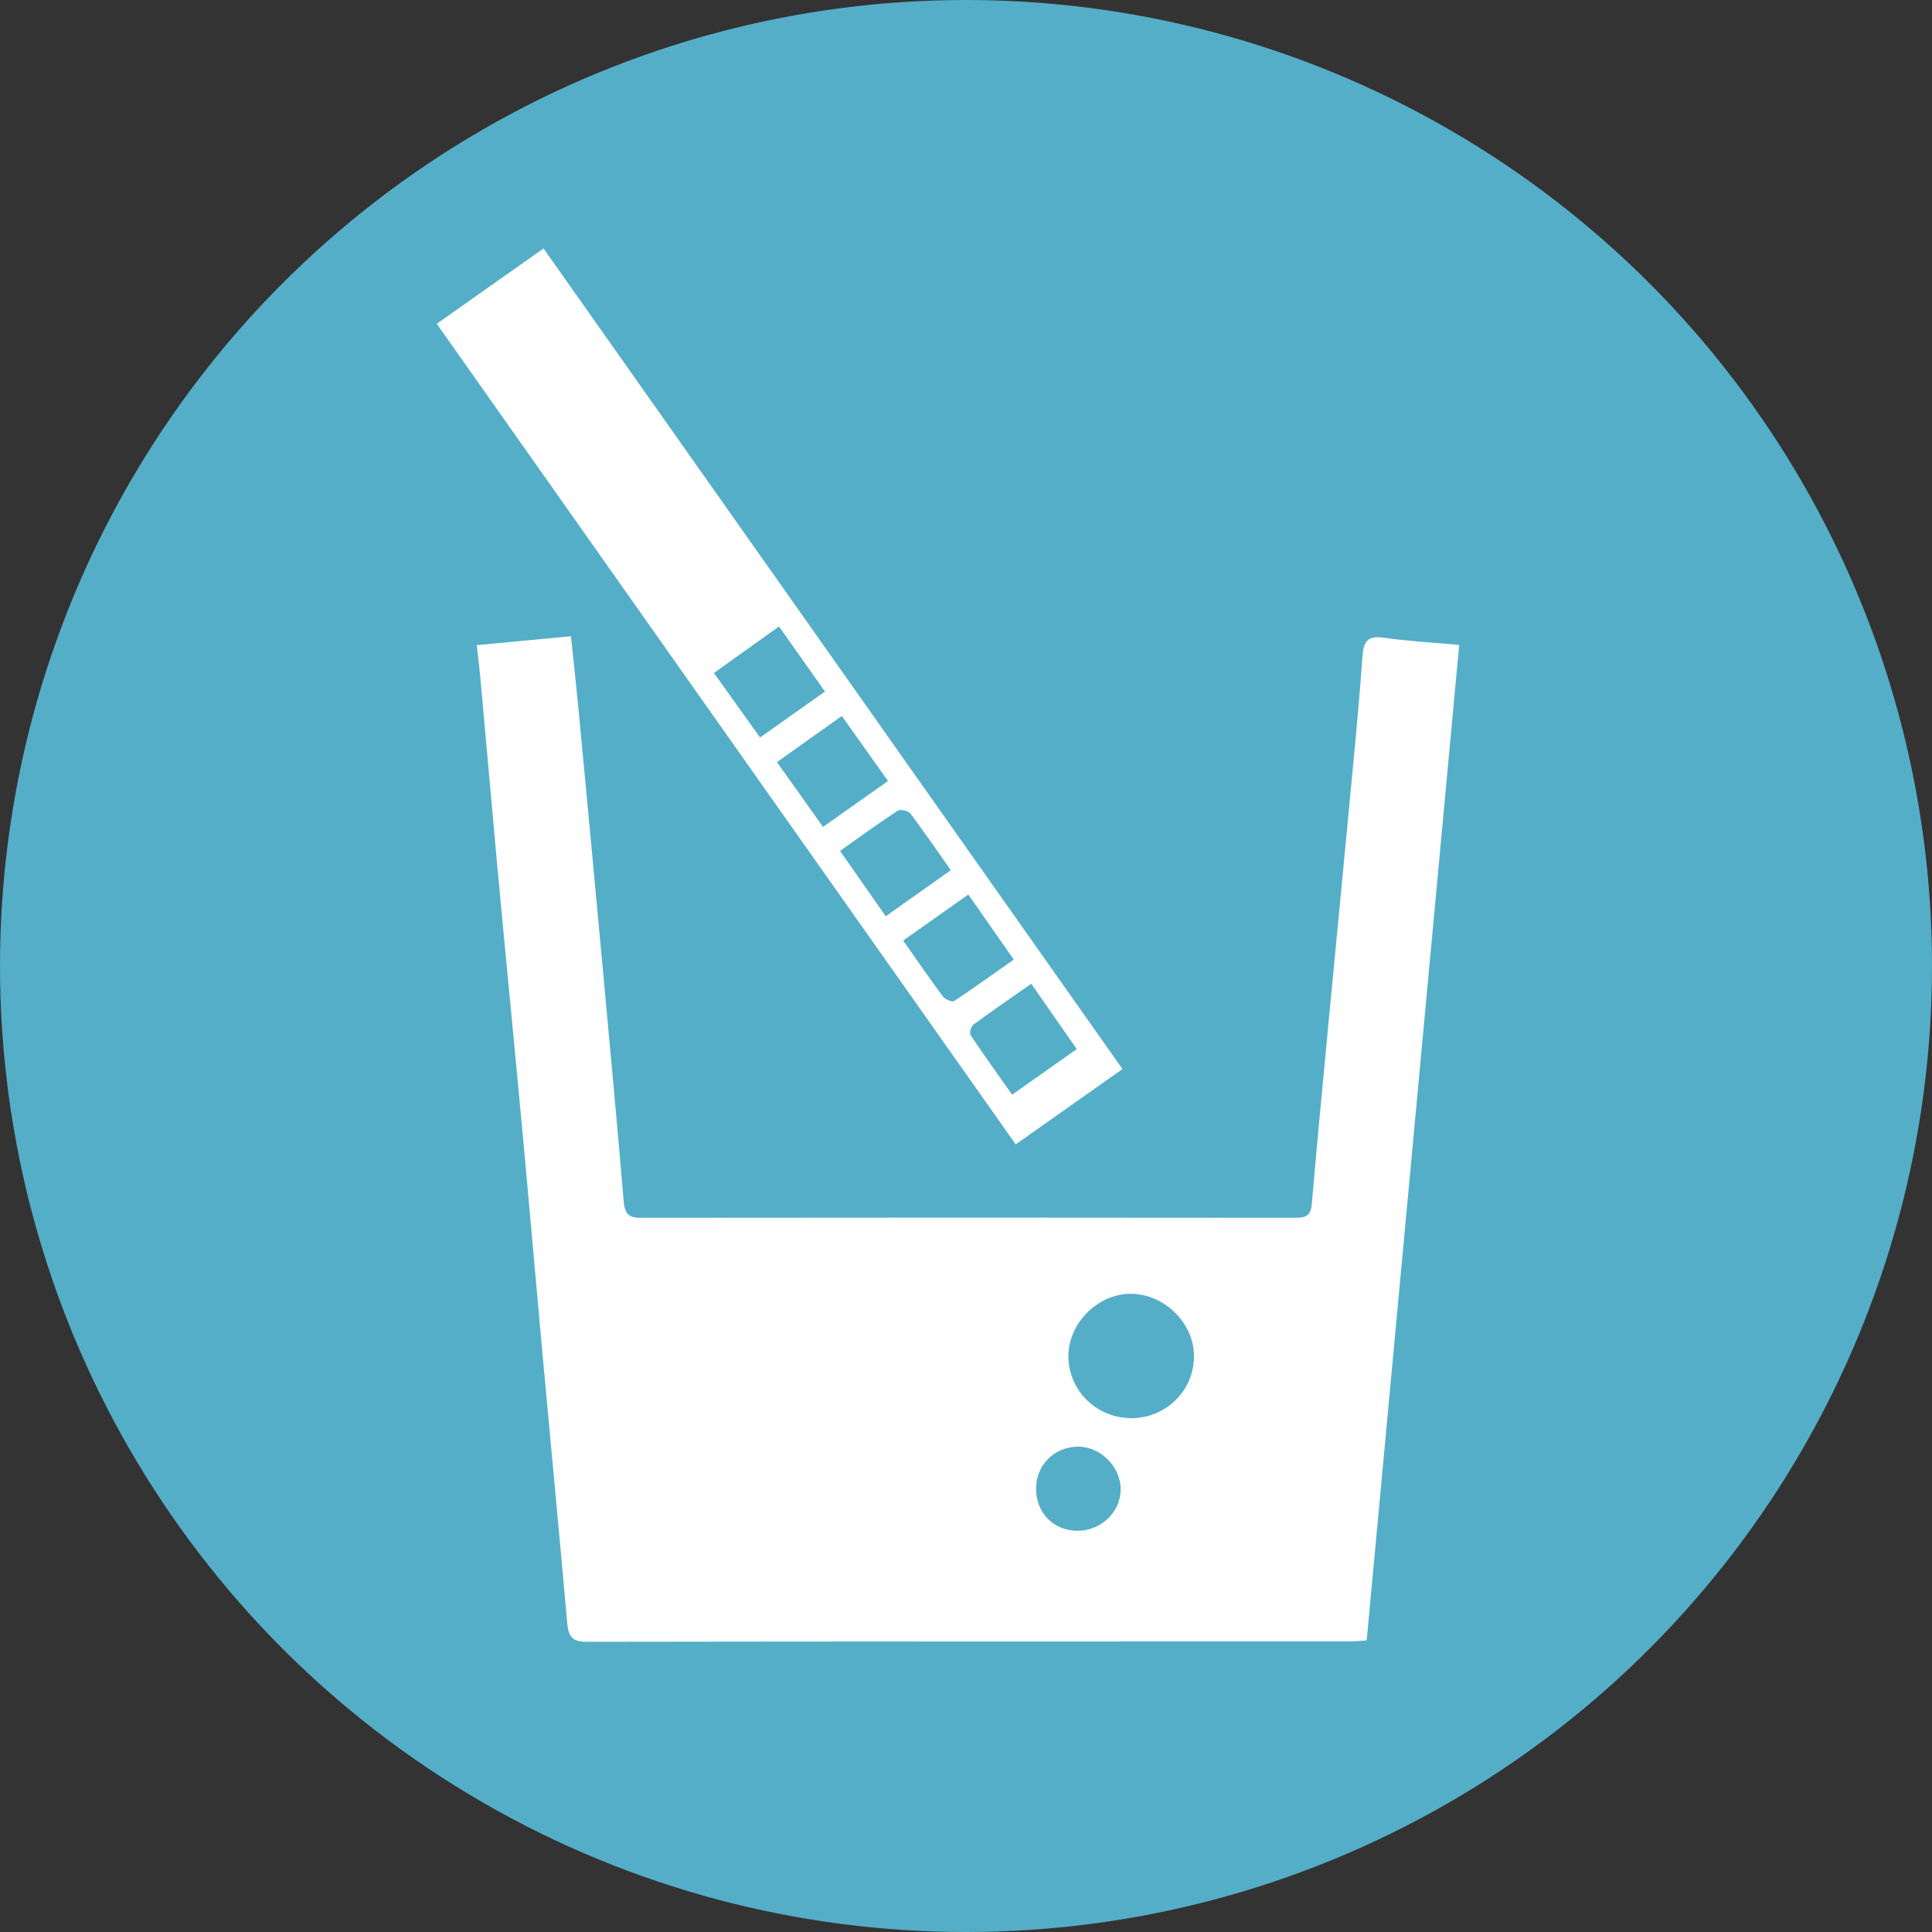
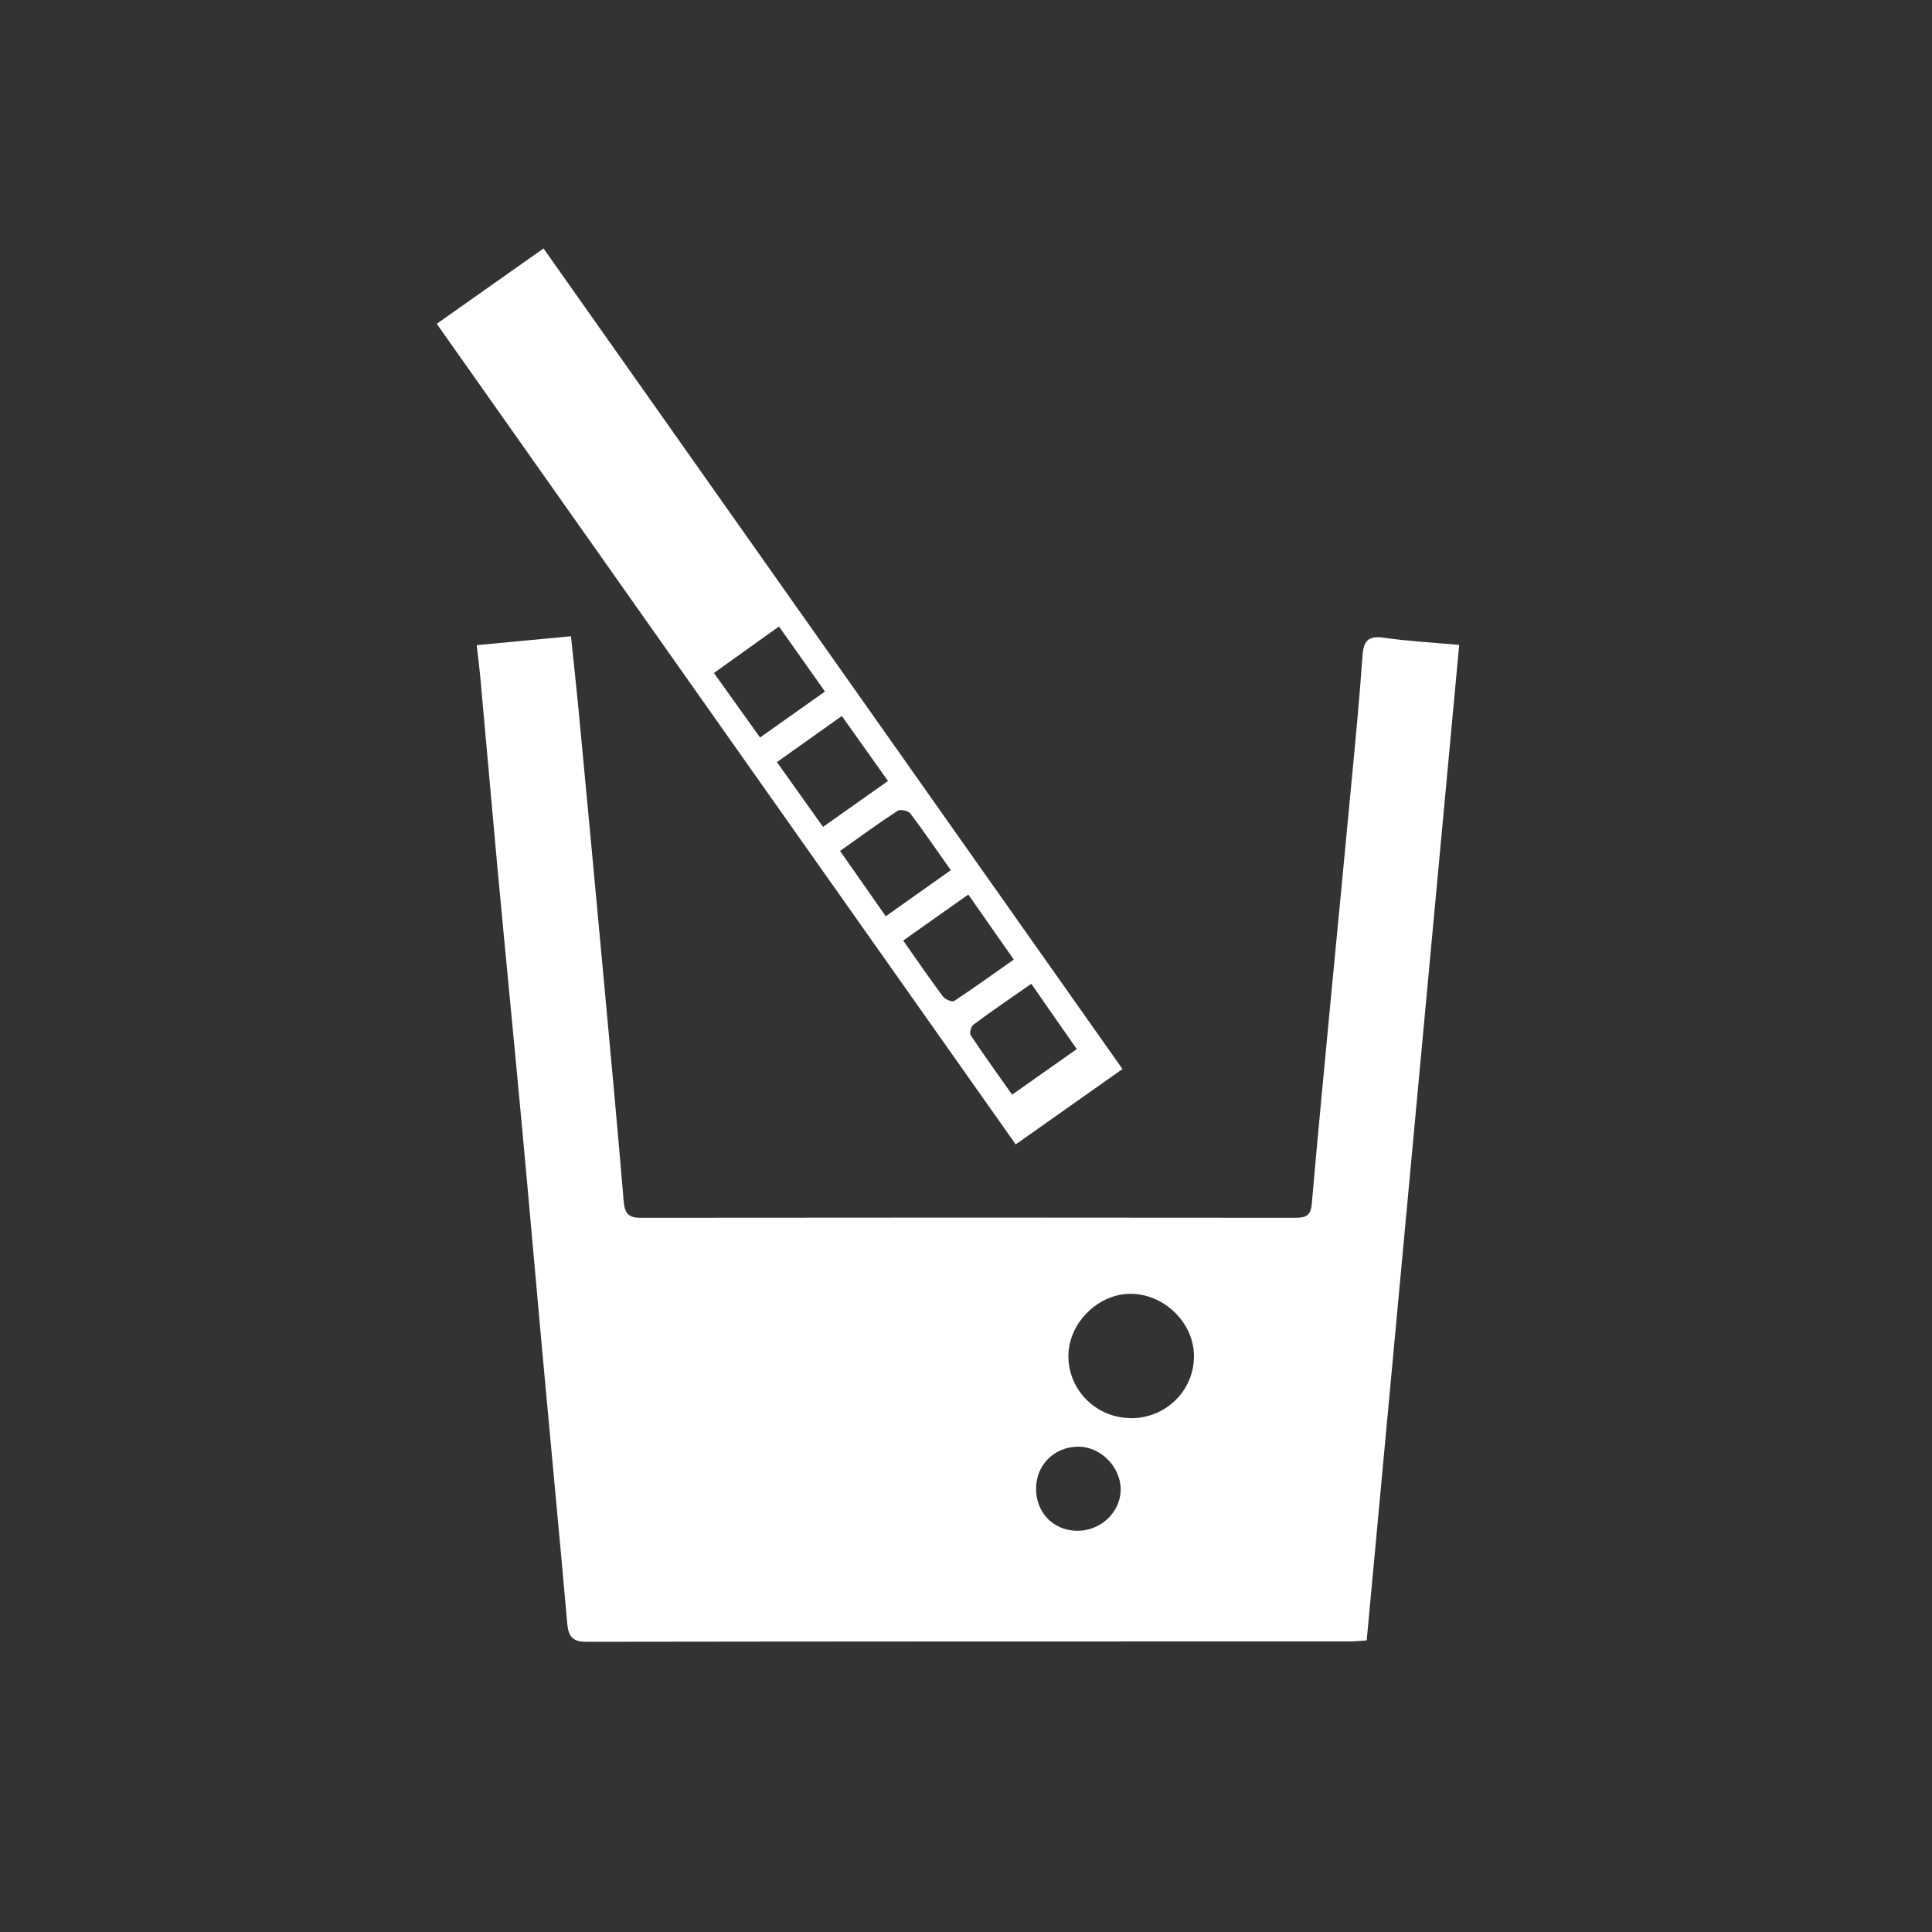
<svg xmlns="http://www.w3.org/2000/svg" id="_レイヤー_2" viewBox="0 0 150 150">
  <rect x="0" y="0" width="150" height="150" fill="#333333" stroke="none" />
  <defs>
    <style>.cls-1{fill:#54aec8;}.cls-1,.cls-2{stroke-width:0px;}.cls-2{fill:#fff;}</style>
  </defs>
  <g id="_ランディング">
-     <circle class="cls-1" cx="75" cy="75" r="75" />
    <path class="cls-2" d="M113.29,50.09c-2.4,25.82-4.78,51.47-7.18,77.27-.45.03-.89.08-1.33.08-19.75,0-39.49,0-59.24.03-1.12,0-1.41-.43-1.5-1.44-.62-7.04-1.3-14.08-1.94-21.12-.53-5.8-1.03-11.6-1.57-17.4-.63-6.79-1.3-13.58-1.93-20.37-.45-4.89-.87-9.78-1.32-14.67-.07-.74-.16-1.48-.27-2.38,2.47-.23,4.85-.46,7.32-.69.21,2.04.42,3.93.6,5.82.66,6.96,1.31,13.91,1.95,20.87.53,5.72,1.06,11.43,1.54,17.15.08.94.34,1.32,1.33,1.31,16.96-.02,33.91-.02,50.87,0,.83,0,1.16-.23,1.23-1.11.45-5.22.96-10.44,1.45-15.65.55-5.79,1.12-11.59,1.66-17.38.3-3.15.6-6.29.82-9.45.08-1.13.38-1.63,1.64-1.45,1.85.27,3.72.37,5.87.56ZM87.81,110.11c2.7,0,4.87-2.12,4.89-4.78.02-2.57-2.24-4.84-4.86-4.88-2.56-.04-4.89,2.26-4.89,4.84,0,2.65,2.17,4.81,4.86,4.81ZM80.44,115.61c.01,1.86,1.37,3.24,3.22,3.24,1.81,0,3.33-1.44,3.35-3.19.01-1.79-1.59-3.38-3.36-3.34-1.84.04-3.22,1.45-3.21,3.28Z" />
    <path class="cls-2" d="M87.15,83c-2.84,2.01-5.52,3.89-8.29,5.85-15.01-21.27-29.93-42.41-44.95-63.71,2.79-1.97,5.49-3.88,8.29-5.85,15,21.25,29.92,42.4,44.95,63.71ZM60.48,48.64c-1.8,1.29-3.39,2.43-5.05,3.61,1.25,1.75,2.37,3.32,3.58,5.01,1.73-1.22,3.33-2.36,5.04-3.57-1.22-1.72-2.35-3.33-3.57-5.05ZM68.94,60.63c-1.23-1.73-2.37-3.34-3.58-5.04-1.73,1.23-3.34,2.37-5.04,3.58,1.24,1.74,2.37,3.32,3.58,5.03,1.7-1.2,3.31-2.34,5.04-3.56ZM65.23,66.08c1.21,1.72,2.34,3.34,3.54,5.06,1.75-1.24,3.35-2.37,5.05-3.58-1.11-1.57-2.09-3.01-3.14-4.4-.16-.21-.78-.35-.99-.21-1.49.97-2.92,2.02-4.47,3.12ZM80.07,76.38c-1.59,1.11-3.06,2.11-4.49,3.17-.19.14-.33.66-.22.82,1.02,1.54,2.11,3.04,3.22,4.62,1.75-1.24,3.34-2.35,5.02-3.54-1.2-1.71-2.31-3.31-3.53-5.07ZM70.12,73.02c1.11,1.58,2.07,2.98,3.09,4.35.17.22.71.45.87.35,1.54-1.02,3.04-2.1,4.63-3.22-1.23-1.76-2.35-3.35-3.53-5.05-1.71,1.21-3.32,2.35-5.05,3.57Z" />
  </g>
</svg>